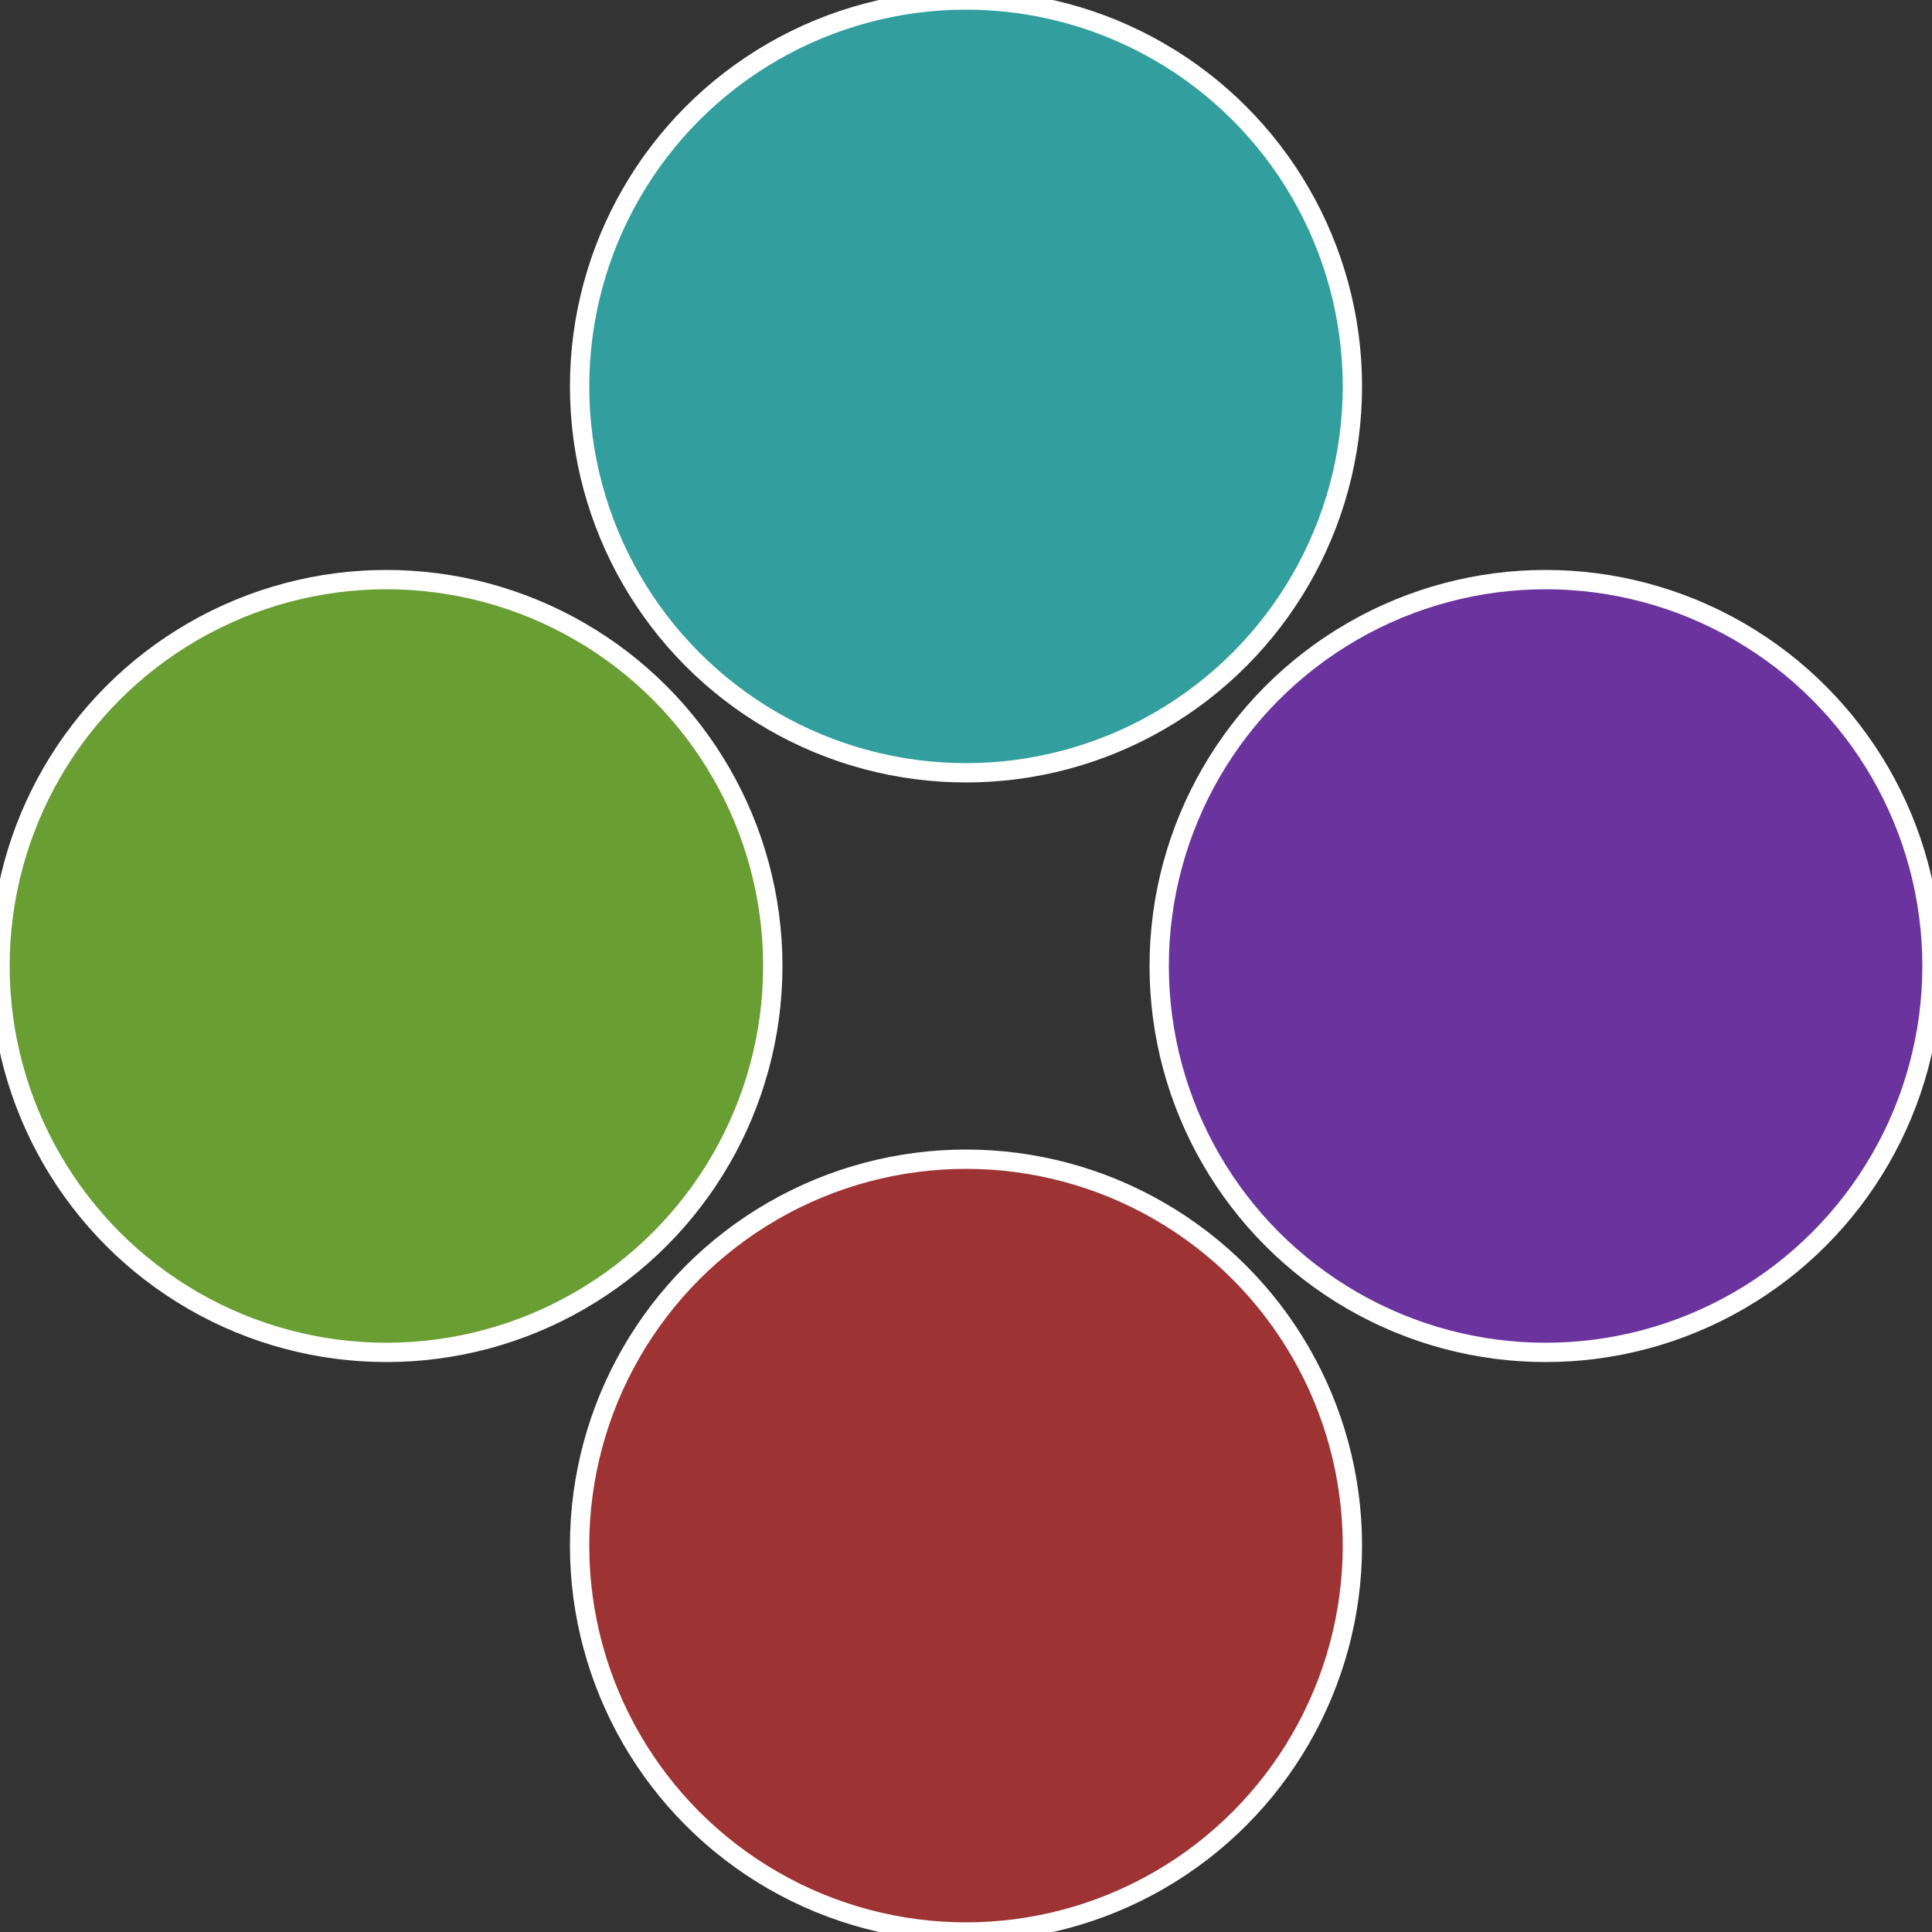
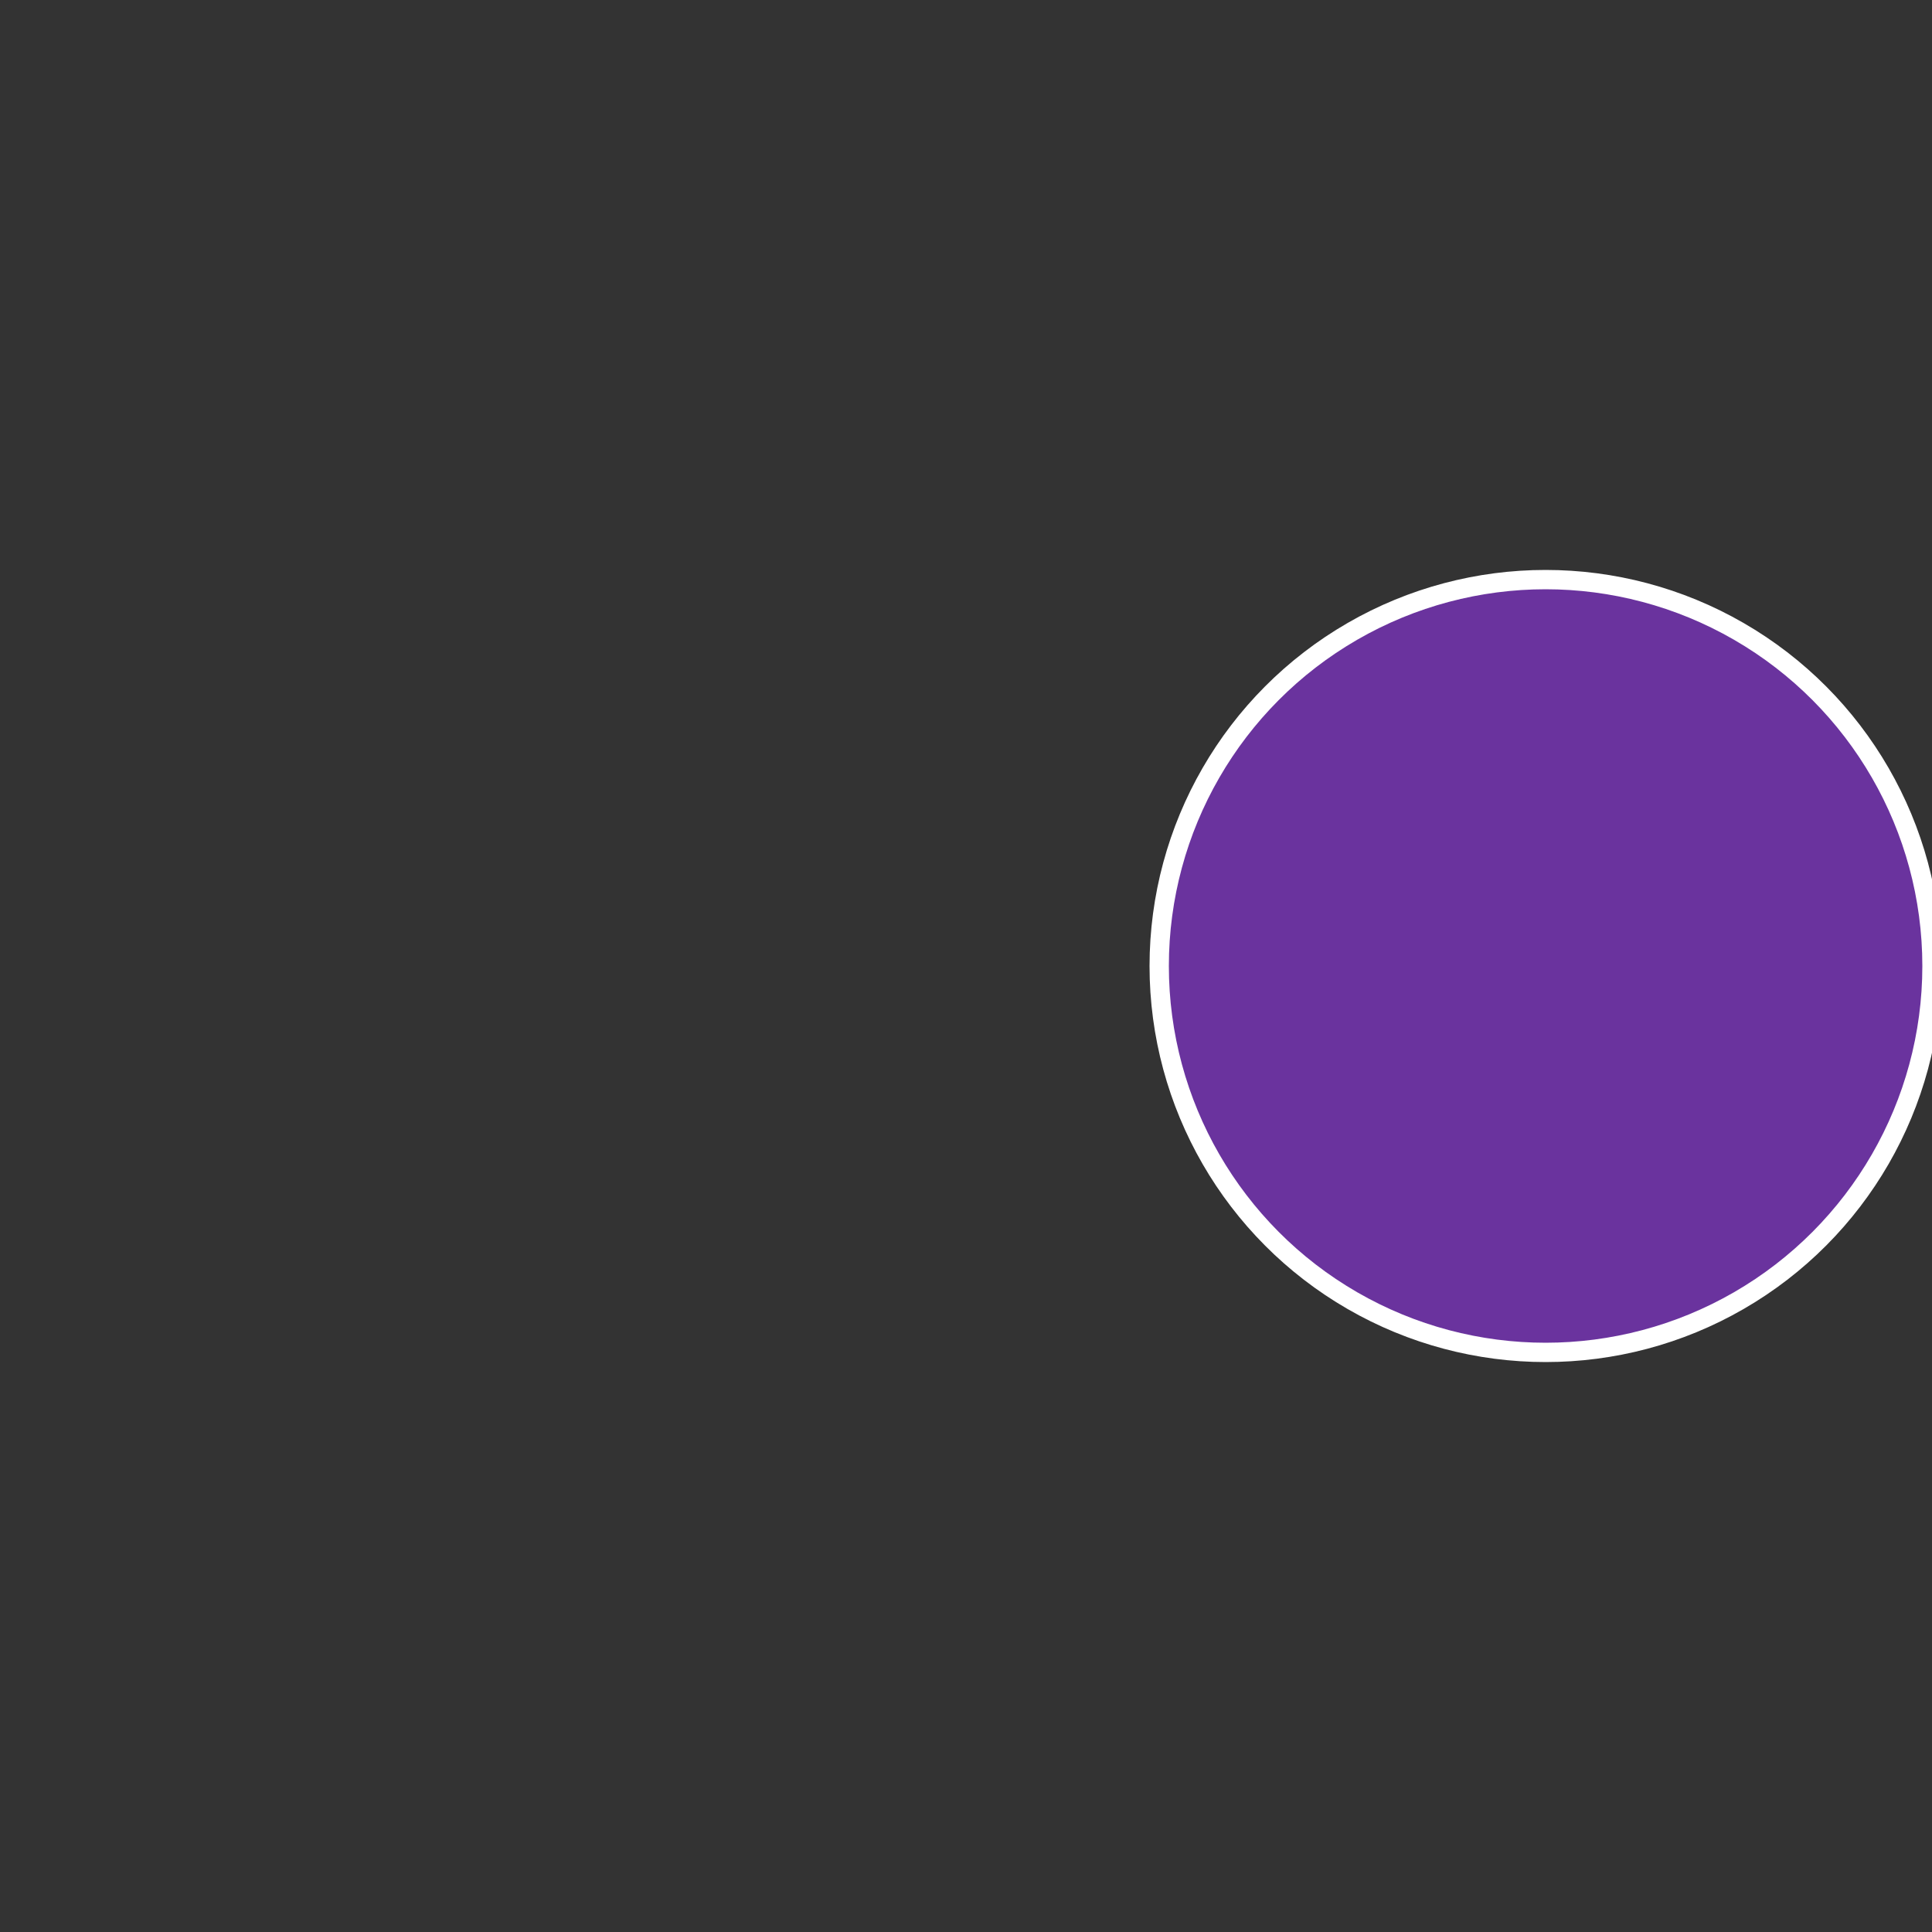
<svg xmlns="http://www.w3.org/2000/svg" width="500" height="500" viewBox="-1 -1 2 2">
  <rect x="-1" y="-1" width="2" height="2" fill="#333333" stroke="none" />
  <circle cx="0.6" cy="0" r="0.4" fill="#6a339e" stroke="#fff" stroke-width="1%" />
-   <circle cx="3.6739403974421E-17" cy="0.6" r="0.4" fill="#9e3333" stroke="#fff" stroke-width="1%" />
-   <circle cx="-0.6" cy="7.3478807948841E-17" r="0.4" fill="#699e33" stroke="#fff" stroke-width="1%" />
-   <circle cx="-1.1021821192326E-16" cy="-0.6" r="0.4" fill="#339e9e" stroke="#fff" stroke-width="1%" />
</svg>